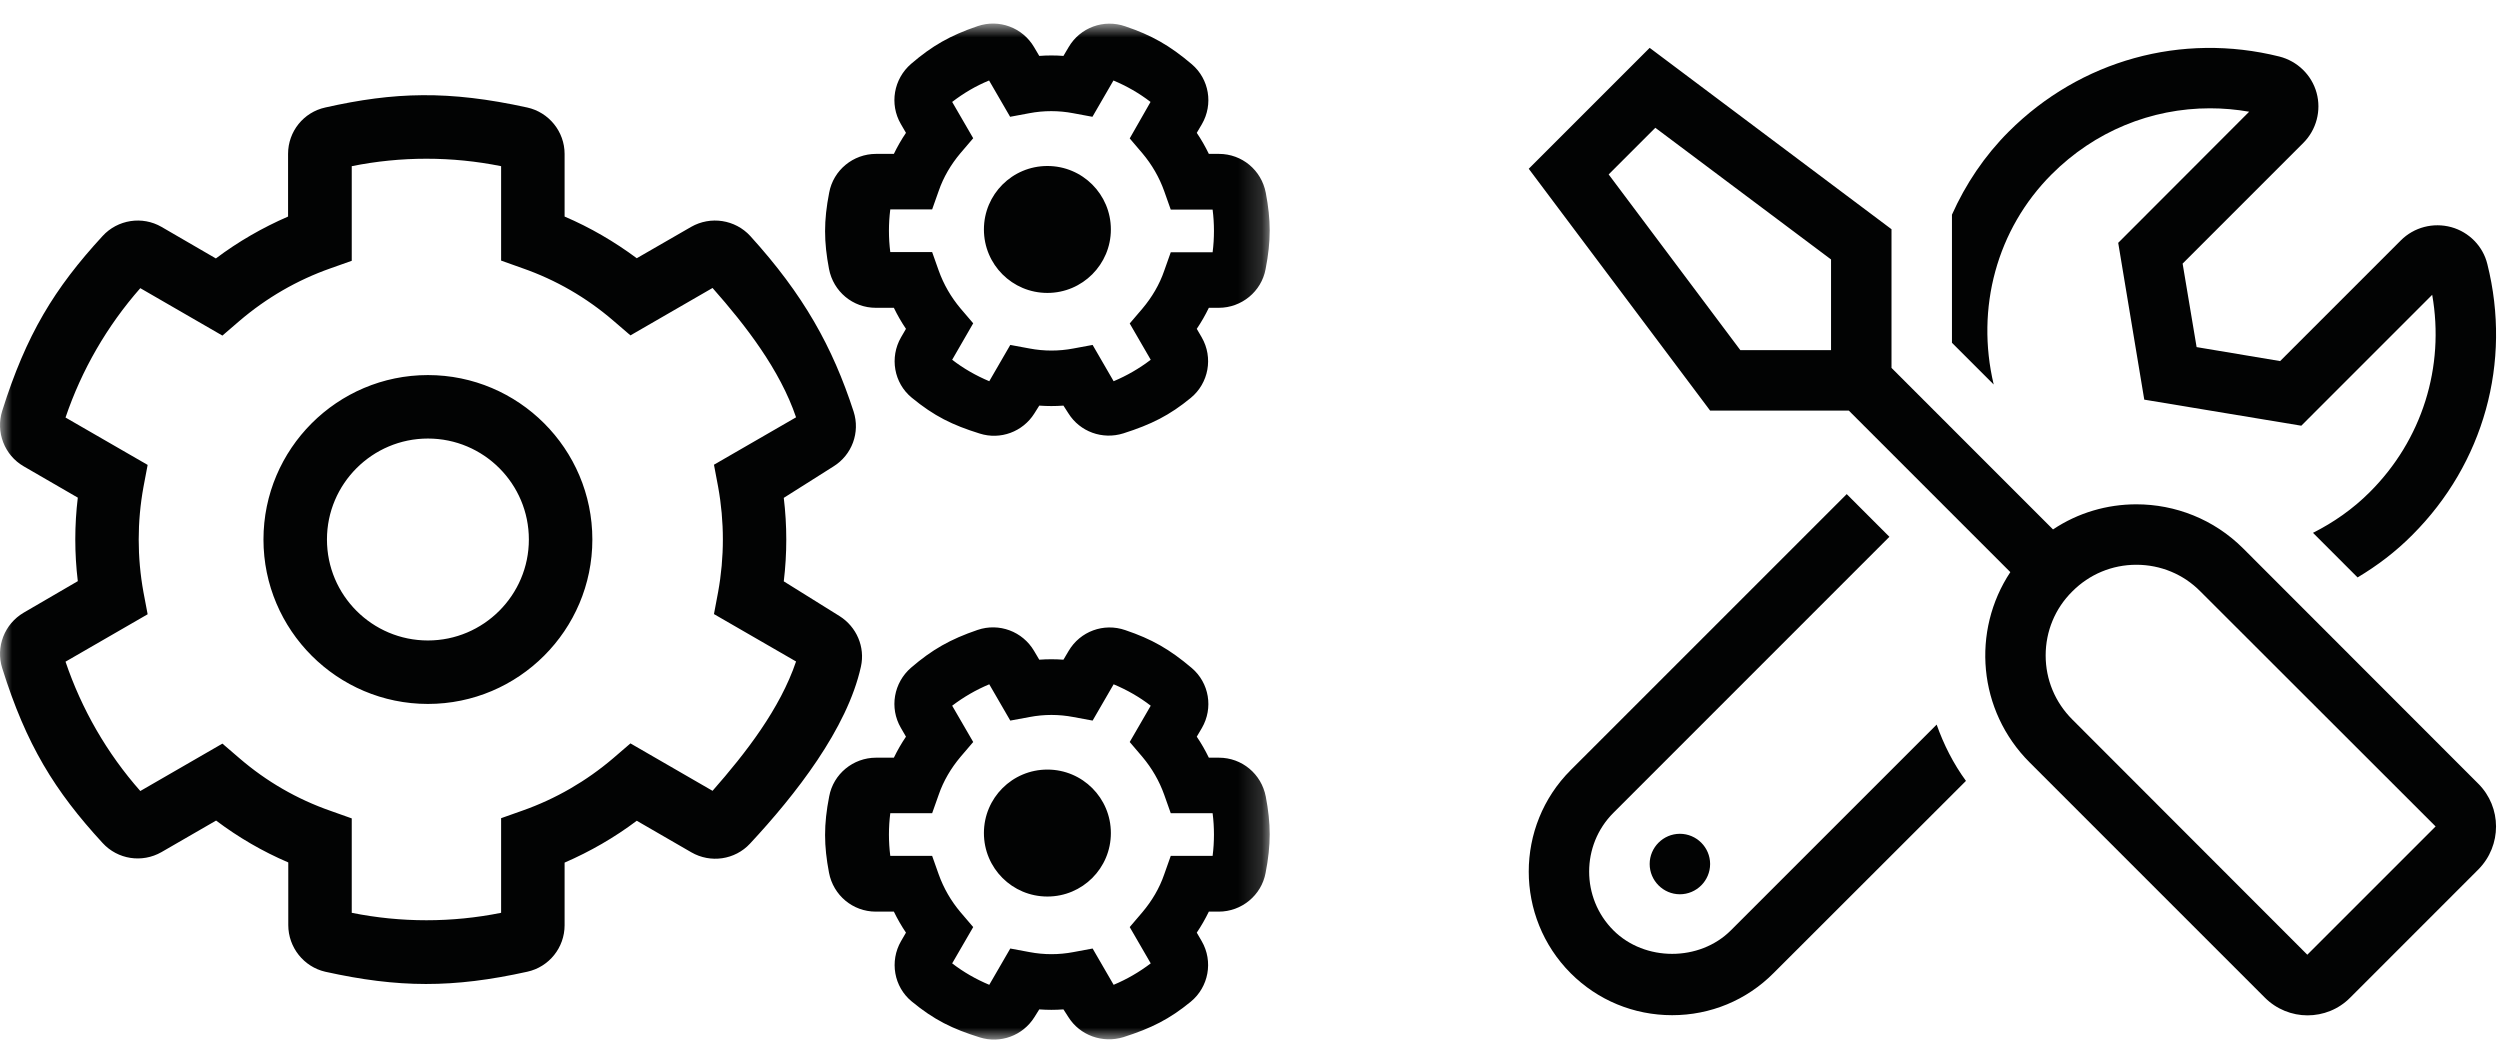
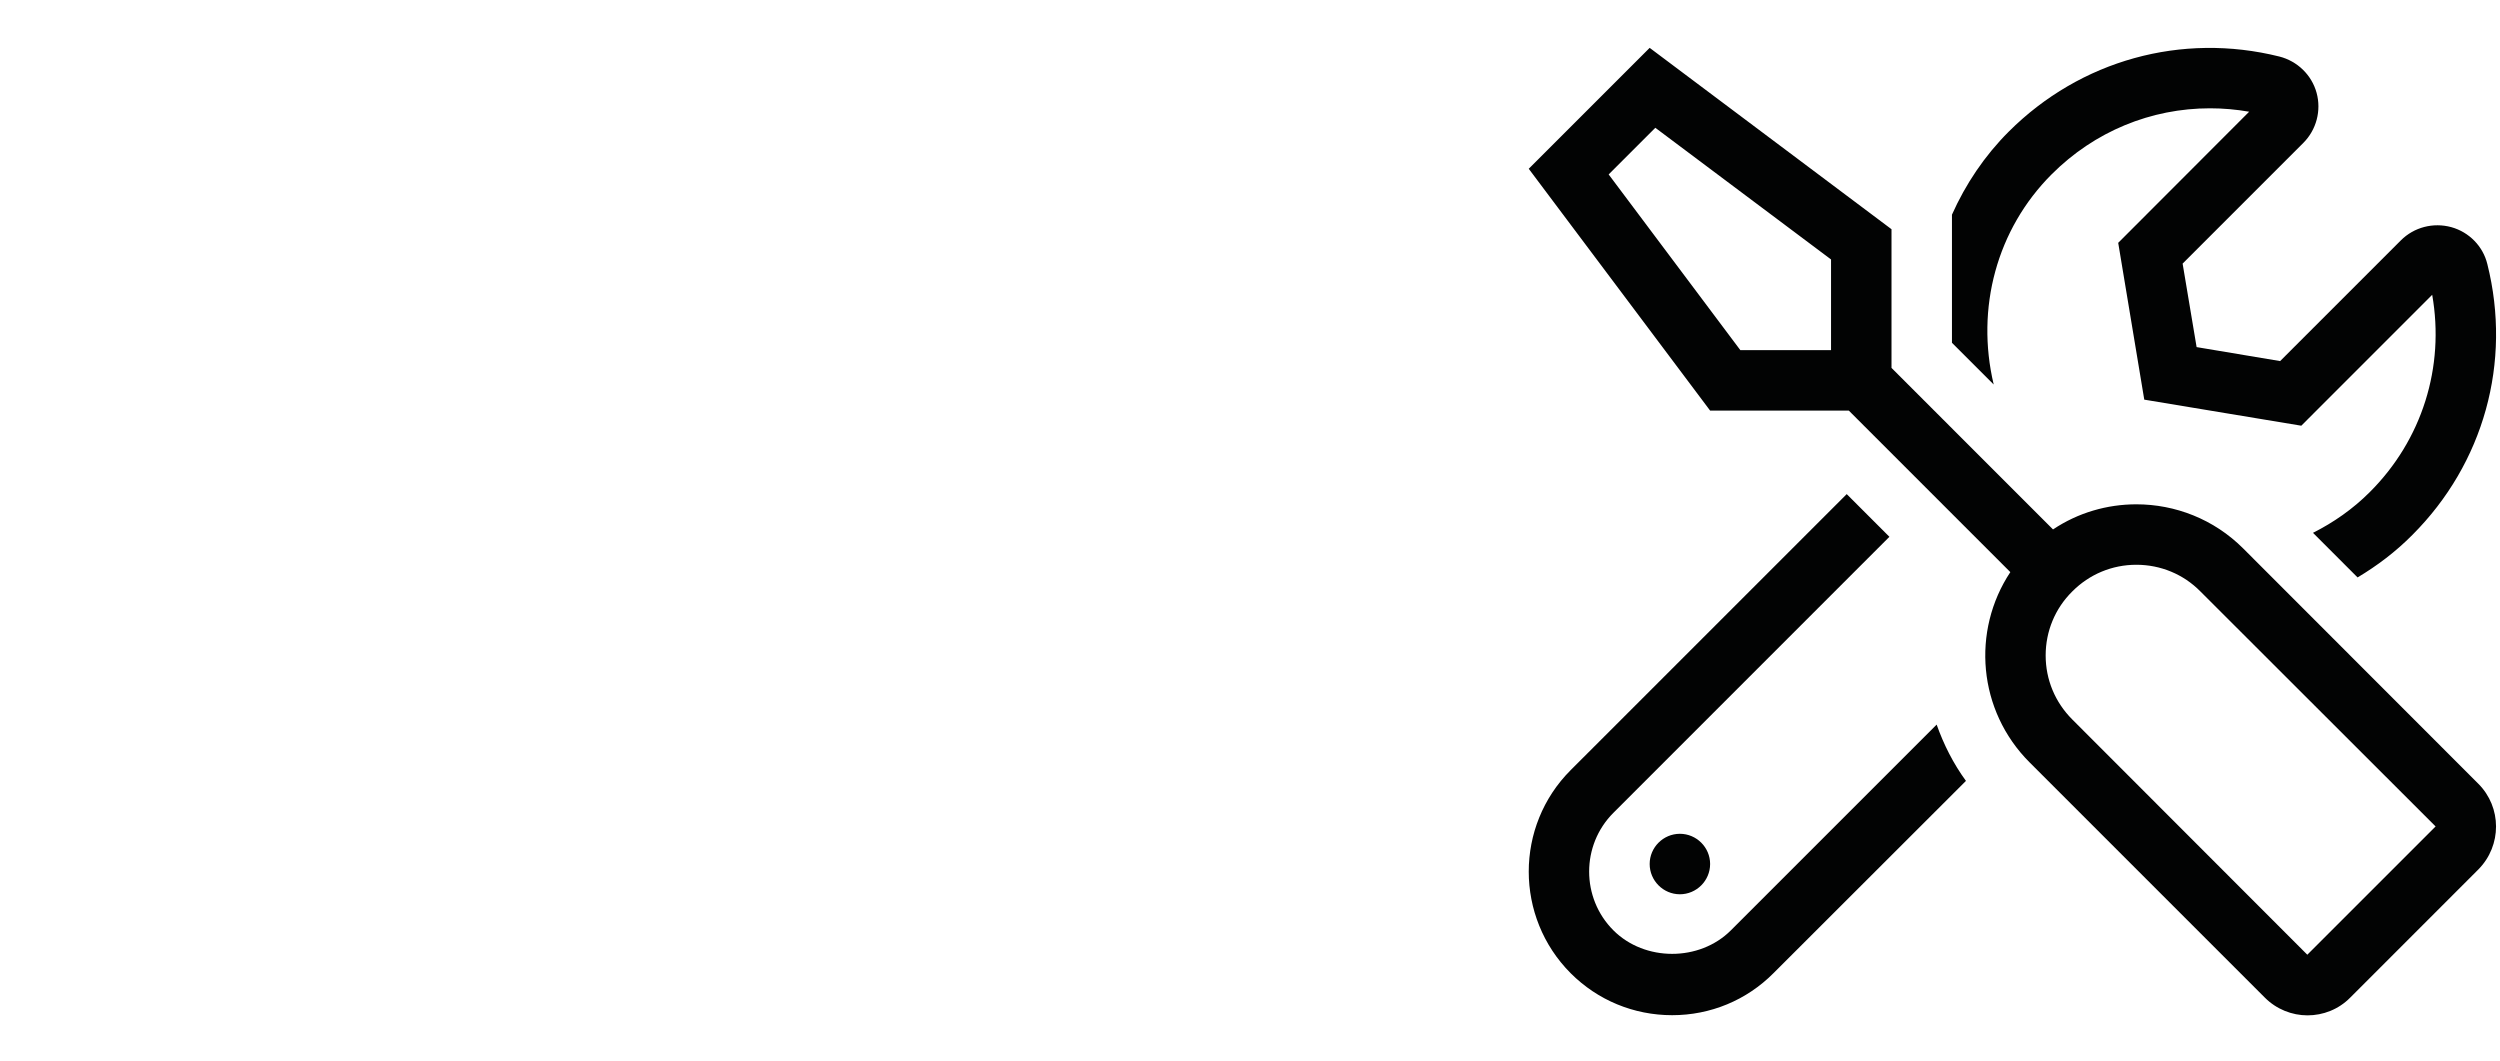
<svg xmlns="http://www.w3.org/2000/svg" xmlns:xlink="http://www.w3.org/1999/xlink" width="106px" height="45px" viewBox="0 0 106 45" version="1.1">
  <title>Illustratie</title>
  <defs>
    <polygon id="path-1" points="3.50662692e-05 0.921 53.835 0.921 53.835 44 3.50662692e-05 44" />
  </defs>
  <g id="B&amp;G-V1" stroke="none" stroke-width="1" fill="none" fill-rule="evenodd">
    <g id="Desktop-HD-B&amp;G-Shop-home" transform="translate(-1507, -527)">
      <g id="Categorieën" transform="translate(0, 194)">
        <g id="Kleinmateriaal" transform="translate(1452, 226)">
          <g id="Illustratie" transform="translate(55, 107)">
            <g id="Group-3" transform="translate(0, 0.079)">
              <mask id="mask-2" fill="white">
                <use xlink:href="#path-1" />
              </mask>
              <g id="Clip-2" />
-               <path d="M47.101,9.65 C47.101,8.162 45.898,6.959 44.41,6.959 C42.92,6.959 41.718,8.162 41.718,9.65 C41.718,11.139 42.92,12.341 44.41,12.341 C45.898,12.341 47.101,11.13 47.101,9.65 L47.101,9.65 Z M47.101,35.243 C47.101,33.754 45.898,32.551 44.41,32.551 C42.92,32.551 41.718,33.754 41.718,35.243 C41.718,36.732 42.92,37.934 44.41,37.934 C45.898,37.934 47.101,36.732 47.101,35.243 L47.101,35.243 Z M46.327,40.138 L47.218,41.677 C47.782,41.441 48.303,41.138 48.791,40.768 L47.9,39.229 L48.438,38.598 C48.841,38.12 49.162,37.581 49.363,36.993 L49.64,36.211 L51.415,36.211 C51.491,35.613 51.491,34.999 51.415,34.402 L49.64,34.402 L49.363,33.62 C49.153,33.031 48.841,32.493 48.438,32.013 L47.9,31.382 L48.791,29.843 C48.312,29.473 47.782,29.171 47.218,28.935 L46.327,30.474 L45.511,30.323 C44.897,30.205 44.266,30.205 43.653,30.323 L42.836,30.474 L41.945,28.935 C41.381,29.171 40.86,29.473 40.372,29.843 L41.264,31.382 L40.725,32.013 C40.322,32.493 40.002,33.031 39.8,33.62 L39.523,34.402 L37.748,34.402 C37.672,34.999 37.672,35.613 37.748,36.211 L39.523,36.211 L39.8,36.993 C40.01,37.581 40.322,38.12 40.725,38.598 L41.264,39.229 L40.372,40.768 C40.852,41.138 41.381,41.441 41.945,41.677 L42.836,40.138 L43.653,40.29 C44.266,40.407 44.897,40.407 45.511,40.29 L46.327,40.138 Z M45.301,43.047 L45.09,42.719 C44.746,42.745 44.41,42.745 44.065,42.719 L43.854,43.056 C43.367,43.83 42.416,44.183 41.541,43.906 C40.38,43.544 39.607,43.166 38.657,42.383 C37.9,41.761 37.714,40.676 38.203,39.827 L38.413,39.465 C38.219,39.179 38.051,38.884 37.9,38.574 L37.134,38.574 C36.159,38.574 35.334,37.883 35.15,36.925 C34.931,35.773 34.922,34.889 35.158,33.687 C35.334,32.737 36.175,32.047 37.143,32.047 L37.9,32.047 C38.051,31.736 38.219,31.441 38.413,31.156 L38.194,30.777 C37.706,29.936 37.891,28.868 38.631,28.229 C39.523,27.463 40.289,27.026 41.449,26.63 C42.357,26.32 43.358,26.69 43.846,27.522 L44.065,27.892 C44.41,27.867 44.746,27.867 45.09,27.892 L45.309,27.522 C45.797,26.69 46.798,26.32 47.714,26.639 C48.833,27.017 49.59,27.447 50.532,28.246 C51.272,28.877 51.449,29.945 50.961,30.786 L50.743,31.156 C50.936,31.441 51.104,31.736 51.255,32.047 L51.684,32.047 C52.66,32.047 53.484,32.737 53.669,33.696 C53.888,34.847 53.896,35.731 53.661,36.933 C53.484,37.883 52.643,38.574 51.676,38.574 L51.255,38.574 C51.104,38.884 50.936,39.179 50.743,39.465 L50.953,39.827 C51.449,40.684 51.247,41.769 50.49,42.392 C49.59,43.131 48.816,43.519 47.63,43.897 C46.747,44.167 45.789,43.822 45.301,43.047 L45.301,43.047 Z M18.144,18.515 C15.789,18.515 13.863,20.432 13.863,22.796 C13.863,25.159 15.781,27.077 18.144,27.077 C20.498,27.077 22.424,25.159 22.424,22.796 C22.424,20.432 20.507,18.515 18.144,18.515 L18.144,18.515 Z M18.144,29.768 C14.3,29.768 11.171,26.639 11.171,22.796 C11.171,18.952 14.3,15.824 18.144,15.824 C21.987,15.824 25.116,18.952 25.116,22.796 C25.116,26.639 21.987,29.768 18.144,29.768 L18.144,29.768 Z M14.914,38.624 C16.999,39.045 19.162,39.045 21.247,38.624 L21.247,34.612 L22.147,34.293 C23.56,33.796 24.864,33.04 26.007,32.064 L26.731,31.441 L30.212,33.452 C31.625,31.845 33.072,29.978 33.753,27.968 L30.272,25.958 L30.448,25.024 C30.717,23.545 30.717,22.039 30.448,20.558 L30.272,19.625 L33.753,17.615 C33.072,15.605 31.625,13.729 30.212,12.131 L26.731,14.141 L26.007,13.519 C24.864,12.535 23.569,11.787 22.147,11.291 L21.247,10.97 L21.247,6.967 C19.162,6.546 16.999,6.546 14.914,6.967 L14.914,10.979 L14.014,11.298 C12.601,11.795 11.297,12.551 10.154,13.527 L9.43,14.15 L5.949,12.139 C4.54,13.741 3.463,15.604 2.778,17.624 L6.26,19.633 L6.083,20.567 C5.814,22.047 5.814,23.552 6.083,25.033 L6.26,25.966 L2.778,27.976 C3.459,29.987 4.536,31.862 5.949,33.46 L9.43,31.45 L10.154,32.072 C11.297,33.056 12.593,33.805 14.014,34.301 L14.914,34.621 L14.914,38.624 Z M12.223,39.145 L12.223,36.488 C11.138,36.025 10.112,35.428 9.162,34.713 L6.848,36.05 C6.024,36.521 4.99,36.362 4.351,35.664 C2.315,33.452 1.113,31.501 0.095,28.254 C-0.191,27.354 0.188,26.379 1.003,25.899 L3.299,24.562 C3.157,23.384 3.157,22.199 3.299,21.021 L1.003,19.692 C0.188,19.221 -0.191,18.237 0.095,17.337 C1.113,14.108 2.298,12.157 4.351,9.927 C4.99,9.23 6.033,9.07 6.848,9.541 L9.153,10.879 C10.103,10.164 11.129,9.575 12.214,9.103 L12.214,6.446 C12.214,5.496 12.871,4.679 13.795,4.478 C16.714,3.822 19.01,3.746 22.349,4.478 C23.274,4.679 23.939,5.504 23.939,6.446 L23.939,9.103 C25.023,9.566 26.049,10.164 26.999,10.87 L29.304,9.541 C30.128,9.07 31.171,9.23 31.811,9.927 C34.073,12.418 35.301,14.629 36.193,17.371 C36.478,18.254 36.125,19.213 35.334,19.701 L33.232,21.03 C33.374,22.207 33.374,23.393 33.232,24.57 L35.595,26.042 C36.319,26.497 36.689,27.354 36.503,28.187 C35.923,30.819 33.728,33.62 31.802,35.689 C31.163,36.379 30.128,36.53 29.313,36.059 L26.999,34.721 C26.049,35.436 25.023,36.025 23.939,36.496 L23.939,39.154 C23.939,40.095 23.283,40.92 22.357,41.122 C19.204,41.82 16.899,41.811 13.788,41.122 C12.878,40.912 12.223,40.087 12.223,39.145 L12.223,39.145 Z M46.327,14.546 L47.218,16.085 C47.782,15.848 48.303,15.546 48.791,15.175 L47.9,13.636 L48.438,13.006 C48.841,12.527 49.162,11.988 49.363,11.4 L49.64,10.618 L51.415,10.618 C51.491,10.02 51.491,9.406 51.415,8.809 L49.64,8.809 L49.363,8.027 C49.153,7.438 48.841,6.9 48.438,6.421 L47.9,5.79 L48.783,4.243 C48.303,3.873 47.774,3.57 47.21,3.334 L46.319,4.873 L45.502,4.721 C44.889,4.604 44.258,4.604 43.644,4.721 L42.829,4.873 L41.937,3.334 C41.381,3.561 40.852,3.873 40.372,4.243 L41.264,5.782 L40.725,6.413 C40.322,6.891 40.002,7.43 39.8,8.018 L39.523,8.8 L37.748,8.8 C37.672,9.398 37.672,10.012 37.748,10.609 L39.523,10.609 L39.8,11.391 C40.01,11.98 40.322,12.518 40.725,12.998 L41.264,13.629 L40.372,15.175 C40.852,15.546 41.381,15.848 41.945,16.085 L42.836,14.546 L43.653,14.697 C44.266,14.814 44.897,14.814 45.511,14.697 L46.327,14.546 Z M45.301,17.447 L45.09,17.119 C44.746,17.144 44.41,17.144 44.065,17.119 L43.854,17.455 C43.367,18.229 42.416,18.582 41.541,18.304 C40.38,17.943 39.607,17.564 38.657,16.782 C37.9,16.16 37.714,15.075 38.203,14.225 L38.413,13.864 C38.219,13.578 38.051,13.284 37.9,12.972 L37.134,12.972 C36.159,12.972 35.334,12.283 35.15,11.324 C34.931,10.171 34.922,9.289 35.158,8.086 C35.334,7.135 36.175,6.446 37.143,6.446 L37.9,6.446 C38.051,6.134 38.219,5.84 38.413,5.554 L38.194,5.176 C37.706,4.335 37.891,3.267 38.631,2.628 C39.523,1.862 40.289,1.424 41.449,1.03 C42.357,0.718 43.358,1.088 43.846,1.921 L44.065,2.292 C44.41,2.266 44.746,2.266 45.09,2.292 L45.309,1.921 C45.797,1.088 46.798,0.718 47.714,1.038 C48.833,1.417 49.59,1.845 50.532,2.644 C51.272,3.275 51.449,4.343 50.961,5.184 L50.743,5.554 C50.936,5.84 51.104,6.134 51.255,6.446 L51.684,6.446 C52.66,6.446 53.484,7.135 53.669,8.094 C53.888,9.247 53.896,10.129 53.661,11.333 C53.484,12.283 52.643,12.972 51.676,12.972 L51.255,12.972 C51.104,13.284 50.936,13.578 50.743,13.864 L50.953,14.225 C51.449,15.084 51.247,16.169 50.49,16.791 C49.59,17.531 48.816,17.918 47.63,18.296 C46.747,18.574 45.789,18.229 45.301,17.447 L45.301,17.447 Z" id="Fill-1" fill="#020303" mask="url(#mask-2)" />
            </g>
            <path d="M73.39,39.446 C72.061,40.776 69.738,40.776 68.408,39.446 C67.037,38.077 67.037,35.834 68.408,34.464 L80.111,22.76 L78.301,20.95 L66.597,32.653 C64.226,35.025 64.226,38.885 66.597,41.265 C67.743,42.411 69.273,43.044 70.899,43.044 C72.525,43.044 74.055,42.411 75.201,41.257 L83.356,33.11 C82.819,32.373 82.411,31.564 82.114,30.723 L73.39,39.446 Z M86.993,7.388 C88.811,5.57 91.205,4.592 93.705,4.592 C94.258,4.592 94.811,4.64 95.364,4.737 L89.812,10.296 L90.917,16.945 L97.575,18.05 L103.125,12.499 C103.662,15.559 102.701,18.651 100.474,20.87 C99.761,21.583 98.944,22.152 98.071,22.592 L99.961,24.483 C100.794,23.986 101.579,23.393 102.285,22.68 C105.313,19.652 106.506,15.359 105.464,11.201 C105.281,10.44 104.688,9.84 103.935,9.631 C103.173,9.423 102.357,9.631 101.796,10.192 L96.677,15.31 L93.136,14.717 L92.543,11.177 L97.662,6.058 C98.215,5.506 98.431,4.688 98.223,3.935 C98.015,3.175 97.406,2.59 96.645,2.397 C92.503,1.364 88.21,2.55 85.174,5.578 C84.14,6.611 83.339,7.812 82.763,9.102 L82.763,14.534 L84.533,16.303 C83.764,13.067 84.661,9.719 86.993,7.388 L86.993,7.388 Z M69.946,36.634 C69.946,37.34 70.523,37.917 71.227,37.917 C71.932,37.917 72.509,37.34 72.509,36.634 C72.509,35.929 71.932,35.353 71.227,35.353 C70.523,35.353 69.946,35.929 69.946,36.634 L69.946,36.634 Z M97.83,40.48 L87.866,30.507 C87.136,29.778 86.736,28.816 86.736,27.791 C86.736,26.765 87.136,25.797 87.866,25.076 C88.594,24.346 89.556,23.946 90.581,23.946 C91.607,23.946 92.576,24.346 93.296,25.076 L103.27,35.041 L97.83,40.48 Z M77.636,14.694 L77.636,14.846 L73.79,14.846 L68.207,7.396 L70.186,5.418 L77.636,11.001 L77.636,14.694 Z M105.08,33.23 L95.115,23.258 C93.866,22.008 92.223,21.383 90.581,21.383 C89.347,21.383 88.114,21.735 87.048,22.448 L80.2,15.599 L80.2,9.719 L69.946,2.029 L64.819,7.156 L72.509,17.409 L78.389,17.409 L85.238,24.258 C83.587,26.75 83.86,30.131 86.055,32.325 L96.029,42.299 C96.525,42.795 97.182,43.051 97.838,43.051 C98.495,43.051 99.153,42.802 99.649,42.299 L105.088,36.859 C106.081,35.849 106.081,34.231 105.08,33.23 L105.08,33.23 Z" id="Fill-4" fill="#020303" />
          </g>
        </g>
      </g>
    </g>
  </g>
</svg>